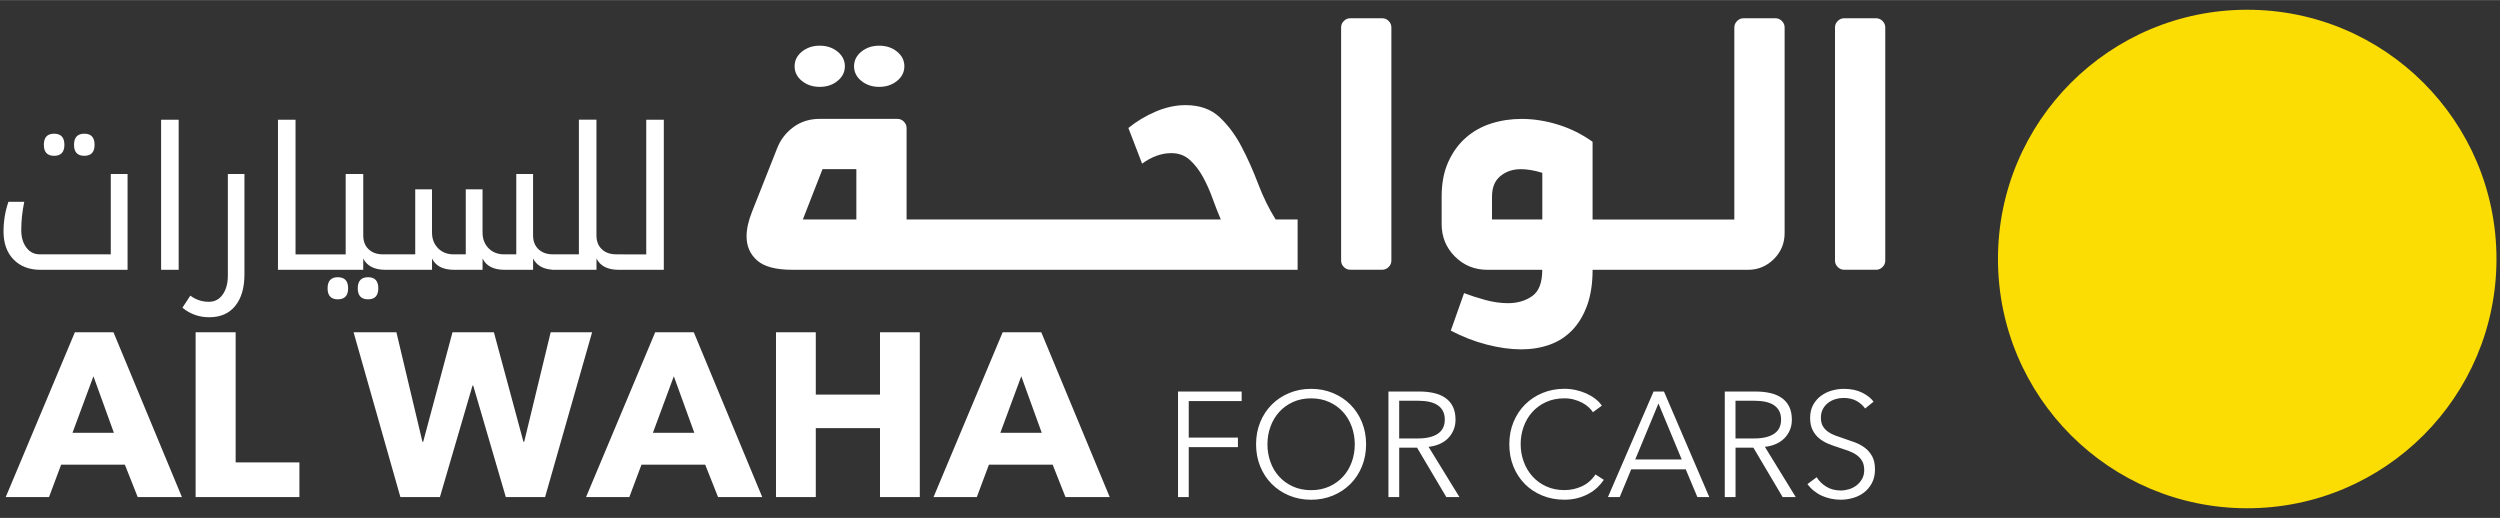
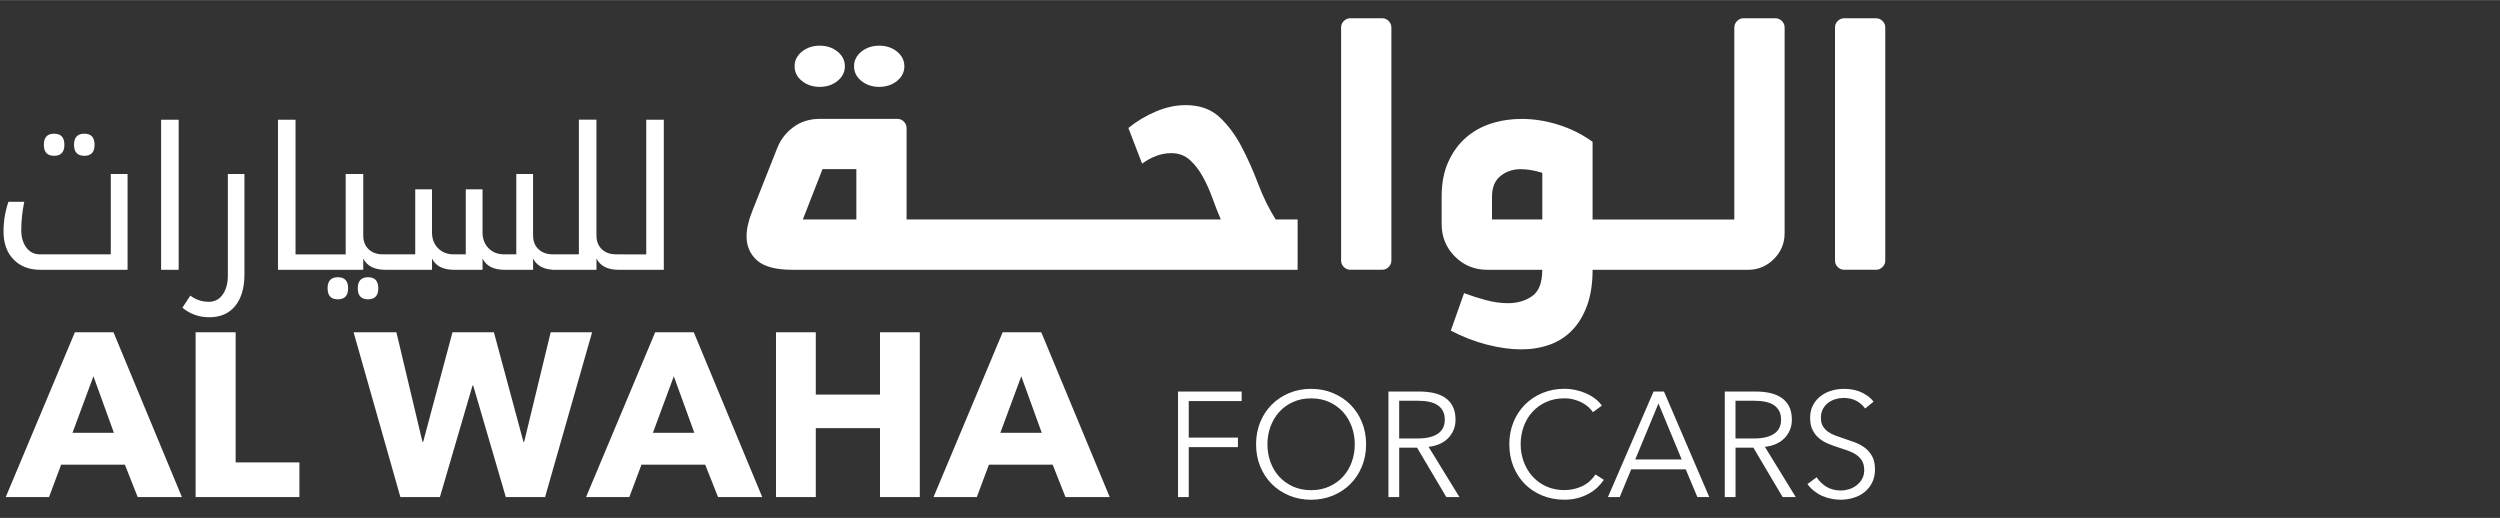
<svg xmlns="http://www.w3.org/2000/svg" xml:space="preserve" width="4.305in" height="0.892in" version="1.1" style="shape-rendering:geometricPrecision; text-rendering:geometricPrecision; image-rendering:optimizeQuality; fill-rule:evenodd; clip-rule:evenodd" viewBox="0 0 1106.12 229.1">
  <rect x="0" y="0" width="1106.12" height="229.1" fill="#333333" stroke="none" />
  <defs>
    <style type="text/css">
   
    .fil2 {fill:none}
    .fil0 {fill:#FCDD03;fill-rule:nonzero}
    .fil1 {fill:#FFFF;fill-rule:nonzero}
   
  </style>
  </defs>
  <g id="Layer_x0020_1">
    <g id="_2076755588688">
-       <path class="fil0" d="M1104.56 114.55c0,60.91 -49.38,110.28 -110.28,110.28 -60.91,0 -110.28,-49.38 -110.28,-110.28 0,-60.91 49.38,-110.28 110.28,-110.28 60.91,0 110.28,49.38 110.28,110.28z" />
      <path class="fil1" d="M41.34 166.44l-9.27 25.02 18.33 0 -9.06 -25.02zm234.39 -53.94l10.2 0 0 -59.57 7.77 0 0 66.4 -17.97 0 -1.75 0 -0.25 0c-4.87,0 -8.14,-1.67 -9.82,-5l0 5 -17.97 0 -0.25 0 -0.23 0 -1.27 0 0 -0.06c-4.04,-0.32 -6.82,-1.96 -8.32,-4.94l0 5 -12.59 0c-4.9,0 -8.15,-1.67 -9.77,-5l0 5 -12.59 0c-4.89,0 -8.15,-1.67 -9.77,-5l0 5 -18.61 0 -1.75 0 -0.26 0c-4.86,0 -8.13,-1.67 -9.81,-5l0 5 -17.97 0 -1.75 0 -18.01 0 0 -66.4 7.77 0 0 59.57 10.24 0 1.75 0 10.2 0 0 -35.55 7.77 0 0 27.18c0,2.56 0.79,4.6 2.37,6.1 1.58,1.51 3.68,2.26 6.29,2.26l1.41 0 1.75 0 11.18 0 0 -28.76 7.42 0 0 19.08c0,2.84 0.89,5.17 2.67,6.97 1.78,1.81 4.06,2.71 6.85,2.71l5.42 0 0 -28.76 7.42 0 0 19.08c0,2.84 0.89,5.17 2.66,6.97 1.78,1.81 4.06,2.71 6.85,2.71l5.42 0 0 -35.55 7.43 0 0 27.18c0,2.56 0.8,4.6 2.39,6.1 1.57,1.48 3.62,2.24 6.15,2.26l0.12 0 1.41 0 10.2 0 0 -59.57 7.77 0 0 51.21c0,2.56 0.79,4.6 2.37,6.1 1.58,1.51 3.67,2.26 6.29,2.26l1.4 0 1.75 0zm-112.87 10.11c3.01,0 4.52,1.63 4.52,4.91 0,3.24 -1.51,4.87 -4.52,4.87 -3.04,0 -4.57,-1.62 -4.57,-4.87 0,-3.27 1.53,-4.91 4.57,-4.91zm-13.4 0c3.04,0 4.57,1.63 4.57,4.91 0,3.24 -1.52,4.87 -4.57,4.87 -3.02,0 -4.52,-1.62 -4.52,-4.87 0,-3.27 1.51,-4.91 4.52,-4.91zm-41.31 -45.66l0 44.46c0,5.89 -1.35,10.51 -4.06,13.87 -2.7,3.36 -6.54,5.04 -11.52,5.04 -4.5,0 -8.45,-1.41 -11.86,-4.22l3.5 -5.34c2.44,1.82 5.18,2.73 8.19,2.73 2.56,0 4.6,-1.07 6.12,-3.2 1.52,-2.13 2.29,-4.95 2.29,-8.45l0 -44.89 7.34 0zm-29.1 42.38l-7.77 0 0 -66.4 7.77 0 0 66.4zm-41.73 -60.22c3.01,0 4.52,1.64 4.52,4.91 0,3.25 -1.51,4.87 -4.52,4.87 -3.05,0 -4.57,-1.62 -4.57,-4.87 0,-3.27 1.52,-4.91 4.57,-4.91zm-13.4 0c3.04,0 4.57,1.64 4.57,4.91 0,3.25 -1.52,4.87 -4.57,4.87 -3.01,0 -4.52,-1.62 -4.52,-4.87 0,-3.27 1.51,-4.91 4.52,-4.91zm25.09 53.39l0 -35.55 7.43 0 0 42.38 -38.54 0c-4.98,0 -8.95,-1.53 -11.9,-4.57 -2.96,-3.04 -4.44,-7.17 -4.44,-12.37 0,-4.58 0.72,-8.97 2.17,-13.15l7 0c-0.88,4.3 -1.33,8.46 -1.33,12.5 0,3.13 0.75,5.71 2.24,7.72 1.5,2.02 3.49,3.03 6,3.03l31.36 0zm783.91 -103.25c0.81,0.81 1.21,1.76 1.21,2.83l0 103.19c0,1.08 -0.4,2.02 -1.21,2.83 -0.81,0.81 -1.76,1.21 -2.83,1.21l-14.16 0c-1.08,0 -2.02,-0.4 -2.83,-1.21 -0.81,-0.81 -1.21,-1.75 -1.21,-2.83l0 -103.19c0,-1.08 0.41,-2.02 1.21,-2.83 0.81,-0.81 1.75,-1.21 2.83,-1.21l14.16 0c1.07,0 2.02,0.4 2.83,1.21zm-65.56 2.83c0,-1.08 0.41,-2.02 1.21,-2.83 0.81,-0.81 1.75,-1.21 2.83,-1.21l14.16 0c1.08,0 2.02,0.4 2.83,1.21 0.81,0.81 1.21,1.76 1.21,2.83l0 91.06c0,4.45 -1.59,8.26 -4.75,11.43 -3.17,3.17 -6.98,4.76 -11.43,4.76l-17.2 0 -0.16 0 -40.3 0 -0.16 0 -10.96 0c0,6.06 -0.81,11.33 -2.43,15.78 -1.62,4.45 -3.85,8.13 -6.68,11.03 -2.83,2.9 -6.17,5.03 -10.02,6.37 -3.84,1.35 -7.99,2.02 -12.44,2.02 -4.72,0 -9.81,-0.71 -15.28,-2.12 -5.46,-1.42 -10.76,-3.47 -15.88,-6.17l5.86 -16.59c2.84,1.08 5.97,2.09 9.41,3.03 3.44,0.94 6.78,1.42 10.02,1.42 4.18,0 7.75,-1.04 10.72,-3.14 2.97,-2.09 4.45,-5.97 4.45,-11.63l-24.28 0c-5.67,0 -10.46,-1.96 -14.37,-5.87 -3.91,-3.91 -5.87,-8.7 -5.87,-14.36l0 -12.14c0,-5.94 0.98,-11.06 2.94,-15.38 1.95,-4.31 4.55,-7.89 7.79,-10.72 3.23,-2.83 6.98,-4.92 11.23,-6.27 4.25,-1.35 8.73,-2.02 13.46,-2.02 5.26,0 10.62,0.84 16.08,2.53 5.46,1.69 10.56,4.21 15.28,7.59l0 34.4 10.96 0 0.16 0 40.3 0 0.16 0 11.13 0 0 -84.98zm-84.98 64.34c-3.51,-1.08 -6.68,-1.62 -9.51,-1.62 -3.51,0 -6.51,1.01 -9,3.03 -2.49,2.03 -3.74,5.06 -3.74,9.11l0 10.12 22.26 0 0 -20.64zm-67.98 -67.18c0.81,0.81 1.21,1.76 1.21,2.83l0 103.19c0,1.08 -0.41,2.02 -1.21,2.83 -0.81,0.81 -1.76,1.21 -2.83,1.21l-14.16 0c-1.08,0 -2.03,-0.4 -2.83,-1.21 -0.81,-0.81 -1.21,-1.75 -1.21,-2.83l0 -103.19c0,-1.08 0.4,-2.02 1.21,-2.83 0.81,-0.81 1.75,-1.21 2.83,-1.21l14.16 0c1.08,0 2.02,0.4 2.83,1.21zm-121.2 87.82l0 0 46.94 0c-1.21,-2.83 -2.43,-5.93 -3.65,-9.31 -1.21,-3.37 -2.63,-6.54 -4.25,-9.51 -1.62,-2.97 -3.54,-5.46 -5.77,-7.49 -2.22,-2.02 -4.96,-3.04 -8.19,-3.04 -2.3,0 -4.53,0.41 -6.68,1.21 -2.16,0.81 -4.25,1.96 -6.28,3.44l-6.07 -15.78c3.65,-2.97 7.69,-5.39 12.14,-7.28 4.45,-1.89 8.84,-2.83 13.16,-2.83 6.2,0 11.19,1.75 14.97,5.26 3.77,3.51 7.01,7.82 9.71,12.95 2.7,5.12 5.16,10.62 7.39,16.49 2.22,5.87 4.82,11.16 7.79,15.89l9.72 0 0 22.26 -80.94 0 -0 0 -0.16 0 -40.31 0 -0.16 0 -40.3 0 -0.16 0 -61.55 0c-7.28,0 -12.47,-1.39 -15.58,-4.15 -3.1,-2.76 -4.65,-6.3 -4.65,-10.62 0,-3.23 0.81,-6.88 2.42,-10.92l11.13 -28.13c1.48,-3.78 3.88,-6.88 7.18,-9.31 3.3,-2.43 7.18,-3.64 11.64,-3.64l34.39 0c1.08,0 2.02,0.4 2.83,1.21 0.81,0.81 1.21,1.75 1.21,2.83l0 40.47 10.96 0 0.16 0 40.3 0 0.16 0 40.31 0 0.16 0zm-112.09 -74.26c2.16,-1.75 4.79,-2.63 7.89,-2.63 3.11,0 5.74,0.88 7.89,2.63 2.16,1.76 3.24,3.92 3.24,6.48 0,2.56 -1.08,4.72 -3.24,6.48 -2.16,1.75 -4.79,2.63 -7.89,2.63 -3.1,0 -5.73,-0.88 -7.89,-2.63 -2.16,-1.76 -3.24,-3.92 -3.24,-6.48 0,-2.56 1.08,-4.72 3.24,-6.48zm-2.23 52l-14.97 0 -8.7 22.26 23.68 0 0 -22.26zm-24.08 -52c2.16,-1.75 4.79,-2.63 7.89,-2.63 3.1,0 5.73,0.88 7.88,2.63 2.16,1.76 3.24,3.92 3.24,6.48 0,2.56 -1.08,4.72 -3.24,6.48 -2.15,1.75 -4.78,2.63 -7.88,2.63 -3.11,0 -5.74,-0.88 -7.89,-2.63 -2.16,-1.76 -3.23,-3.92 -3.23,-6.48 0,-2.56 1.07,-4.72 3.23,-6.48zm470.43 157.9c-1.01,-1.41 -2.31,-2.54 -3.89,-3.4 -1.58,-0.85 -3.49,-1.28 -5.73,-1.28 -1.14,0 -2.31,0.18 -3.5,0.53 -1.19,0.35 -2.26,0.89 -3.23,1.62 -0.97,0.72 -1.75,1.64 -2.34,2.74 -0.6,1.1 -0.89,2.4 -0.89,3.89 0,1.49 0.29,2.72 0.85,3.69 0.57,0.97 1.33,1.79 2.27,2.47 0.94,0.68 2.02,1.24 3.22,1.68 1.21,0.44 2.46,0.88 3.78,1.32 1.62,0.53 3.25,1.1 4.9,1.71 1.64,0.62 3.12,1.42 4.44,2.41 1.32,0.99 2.39,2.24 3.22,3.76 0.83,1.51 1.25,3.44 1.25,5.77 0,2.33 -0.45,4.34 -1.34,6.03 -0.89,1.69 -2.04,3.08 -3.46,4.18 -1.42,1.1 -3.04,1.91 -4.87,2.44 -1.83,0.53 -3.66,0.79 -5.51,0.79 -1.41,0 -2.82,-0.14 -4.22,-0.43 -1.41,-0.29 -2.74,-0.72 -4.02,-1.28 -1.28,-0.57 -2.46,-1.3 -3.56,-2.18 -1.1,-0.88 -2.07,-1.89 -2.9,-3.03l4.09 -3.03c1.01,1.67 2.43,3.06 4.26,4.19 1.82,1.12 3.96,1.68 6.42,1.68 1.19,0 2.4,-0.19 3.63,-0.56 1.23,-0.38 2.34,-0.95 3.33,-1.71 0.99,-0.77 1.8,-1.71 2.44,-2.84 0.63,-1.12 0.95,-2.43 0.95,-3.92 0,-1.62 -0.32,-2.98 -0.95,-4.05 -0.64,-1.08 -1.49,-1.98 -2.54,-2.71 -1.05,-0.72 -2.26,-1.32 -3.62,-1.81 -1.36,-0.48 -2.79,-0.97 -4.29,-1.45 -1.54,-0.49 -3.05,-1.04 -4.55,-1.65 -1.5,-0.62 -2.84,-1.42 -4.02,-2.41 -1.19,-0.99 -2.15,-2.21 -2.87,-3.66 -0.73,-1.45 -1.09,-3.23 -1.09,-5.34 0,-2.24 0.45,-4.18 1.35,-5.8 0.9,-1.63 2.08,-2.97 3.53,-4.02 1.45,-1.05 3.06,-1.83 4.81,-2.31 1.76,-0.49 3.5,-0.73 5.21,-0.73 3.17,0 5.86,0.56 8.11,1.68 2.24,1.12 3.93,2.45 5.07,3.99l-3.76 3.04zm-57.36 13.25l8.24 0c3.82,0 6.77,-0.69 8.83,-2.08 2.07,-1.38 3.09,-3.46 3.09,-6.23 0,-1.54 -0.28,-2.84 -0.85,-3.89 -0.57,-1.05 -1.37,-1.91 -2.38,-2.57 -1.01,-0.66 -2.24,-1.14 -3.69,-1.45 -1.45,-0.31 -3.05,-0.46 -4.81,-0.46l-8.44 0 0 16.68zm0 25.92l-4.75 0 0 -46.68 13.72 0c2.28,0 4.41,0.22 6.36,0.66 1.96,0.44 3.65,1.15 5.08,2.14 1.43,0.99 2.54,2.27 3.33,3.86 0.79,1.58 1.19,3.52 1.19,5.8 0,1.71 -0.3,3.28 -0.92,4.68 -0.62,1.41 -1.45,2.63 -2.51,3.66 -1.05,1.03 -2.31,1.86 -3.76,2.47 -1.45,0.62 -3.03,1.01 -4.75,1.19l13.65 22.22 -5.8 0 -12.92 -21.83 -7.91 0 0 21.83zm-44.37 -16.62l20.57 0 -10.29 -24.79 -10.28 24.79zm-6.86 16.62l-5.21 0 20.18 -46.68 4.61 0 20.04 46.68 -5.27 0 -5.14 -12.26 -24.13 0 -5.08 12.26zm-7.05 -7.59c-0.79,1.19 -1.75,2.31 -2.87,3.37 -1.12,1.06 -2.41,1.99 -3.89,2.79 -1.47,0.8 -3.1,1.44 -4.88,1.91 -1.78,0.47 -3.72,0.7 -5.84,0.7 -3.52,0 -6.77,-0.62 -9.75,-1.85 -2.99,-1.23 -5.57,-2.93 -7.72,-5.11 -2.15,-2.18 -3.83,-4.76 -5.04,-7.75 -1.21,-2.99 -1.81,-6.27 -1.81,-9.83 0,-3.56 0.62,-6.83 1.85,-9.82 1.23,-2.99 2.93,-5.57 5.11,-7.75 2.18,-2.18 4.75,-3.88 7.72,-5.11 2.97,-1.23 6.18,-1.85 9.66,-1.85 1.71,0 3.39,0.18 5.04,0.54 1.65,0.36 3.2,0.86 4.65,1.51 1.45,0.65 2.77,1.43 3.95,2.33 1.19,0.91 2.18,1.93 2.97,3.07l-3.96 2.9c-0.48,-0.75 -1.13,-1.49 -1.94,-2.24 -0.82,-0.75 -1.77,-1.41 -2.87,-1.98 -1.1,-0.57 -2.3,-1.03 -3.59,-1.38 -1.3,-0.35 -2.69,-0.53 -4.19,-0.53 -3.04,0 -5.75,0.55 -8.14,1.64 -2.4,1.09 -4.43,2.58 -6.1,4.43 -1.67,1.86 -2.94,4.02 -3.82,6.48 -0.88,2.45 -1.32,5.03 -1.32,7.75 0,2.72 0.46,5.3 1.36,7.75 0.9,2.45 2.18,4.61 3.85,6.47 1.67,1.86 3.7,3.35 6.1,4.44 2.4,1.1 5.09,1.64 8.08,1.64 2.68,0 5.23,-0.55 7.65,-1.65 2.42,-1.1 4.44,-2.85 6.06,-5.27l3.7 2.37zm-90.53 -18.33l8.24 0c3.82,0 6.77,-0.69 8.84,-2.08 2.06,-1.38 3.1,-3.46 3.1,-6.23 0,-1.54 -0.29,-2.84 -0.86,-3.89 -0.57,-1.05 -1.36,-1.91 -2.38,-2.57 -1.01,-0.66 -2.24,-1.14 -3.69,-1.45 -1.45,-0.31 -3.06,-0.46 -4.81,-0.46l-8.44 0 0 16.68zm0 25.92l-4.75 0 0 -46.68 13.72 0c2.29,0 4.41,0.22 6.36,0.66 1.96,0.44 3.65,1.15 5.08,2.14 1.43,0.99 2.54,2.27 3.33,3.86 0.79,1.58 1.19,3.52 1.19,5.8 0,1.71 -0.31,3.28 -0.93,4.68 -0.61,1.41 -1.45,2.63 -2.5,3.66 -1.05,1.03 -2.31,1.86 -3.76,2.47 -1.45,0.62 -3.03,1.01 -4.74,1.19l13.65 22.22 -5.8 0 -12.93 -21.83 -7.91 0 0 21.83zm-19.65 -23.31c0,-2.72 -0.44,-5.31 -1.32,-7.77 -0.88,-2.46 -2.15,-4.62 -3.82,-6.49 -1.68,-1.86 -3.71,-3.35 -6.1,-4.44 -2.4,-1.1 -5.09,-1.65 -8.08,-1.65 -2.99,0 -5.68,0.55 -8.08,1.65 -2.4,1.1 -4.43,2.58 -6.1,4.44 -1.67,1.87 -2.94,4.03 -3.82,6.49 -0.88,2.46 -1.32,5.05 -1.32,7.77 0,2.72 0.44,5.31 1.32,7.77 0.88,2.46 2.15,4.61 3.82,6.45 1.67,1.84 3.7,3.31 6.1,4.41 2.4,1.1 5.09,1.64 8.08,1.64 2.99,0 5.68,-0.55 8.08,-1.64 2.4,-1.1 4.43,-2.57 6.1,-4.41 1.67,-1.84 2.94,-3.99 3.82,-6.45 0.88,-2.46 1.32,-5.04 1.32,-7.77zm5.01 -0.03c0,3.56 -0.62,6.83 -1.85,9.83 -1.23,2.98 -2.93,5.57 -5.11,7.75 -2.18,2.18 -4.75,3.88 -7.72,5.11 -2.97,1.23 -6.19,1.85 -9.66,1.85 -3.47,0 -6.69,-0.62 -9.66,-1.85 -2.97,-1.23 -5.54,-2.93 -7.72,-5.11 -2.18,-2.18 -3.88,-4.76 -5.11,-7.75 -1.23,-2.99 -1.85,-6.27 -1.85,-9.83 0,-3.56 0.62,-6.83 1.85,-9.82 1.23,-2.99 2.93,-5.57 5.11,-7.75 2.17,-2.18 4.75,-3.88 7.72,-5.11 2.96,-1.23 6.18,-1.85 9.66,-1.85 3.47,0 6.69,0.62 9.66,1.85 2.97,1.23 5.54,2.93 7.72,5.11 2.18,2.18 3.88,4.76 5.11,7.75 1.23,2.99 1.85,6.26 1.85,9.82zm-78.46 23.34l-4.75 0 0 -46.68 28.15 0 0 4.22 -23.41 0 0 16.15 21.76 0 0 4.22 -21.76 0 0 22.09zm-74.11 -53.43l-9.26 25.02 18.33 0 -9.06 -25.02zm19.56 53.43l-5.66 -14.31 -28.21 0 -5.35 14.31 -19.15 0 30.58 -72.89 17.09 0 30.27 72.89 -19.56 0zm-82.06 0l0 -30.48 -28.41 0 0 30.48 -17.61 0 0 -72.9 17.61 0 0 27.59 28.41 0 0 -27.59 17.61 0 0 72.9 -17.61 0zm-91.22 -53.43l-9.26 25.02 18.33 0 -9.07 -25.02zm19.56 53.43l-5.67 -14.31 -28.21 0 -5.36 14.31 -19.15 0 30.58 -72.89 17.09 0 30.27 72.89 -19.56 0zm-76.5 0l-17.4 0 -14.42 -49.32 -0.31 0 -14.42 49.32 -17.5 0 -20.7 -72.9 18.94 0 11.53 48.49 0.31 0 12.98 -48.49 18.32 0 13.08 48.49 0.31 0 11.73 -48.49 18.33 0 -20.8 72.9zm-154.64 0l0 -72.9 17.71 0 0 57.56 28.21 0 0 15.34 -45.92 0zm-25.63 -0l-5.67 -14.31 -28.21 0 -5.35 14.31 -19.15 0 30.58 -72.89 17.09 0 30.27 72.89 -19.56 0z" />
    </g>
    <rect class="fil2" width="1106.12" height="229.1" />
  </g>
</svg>